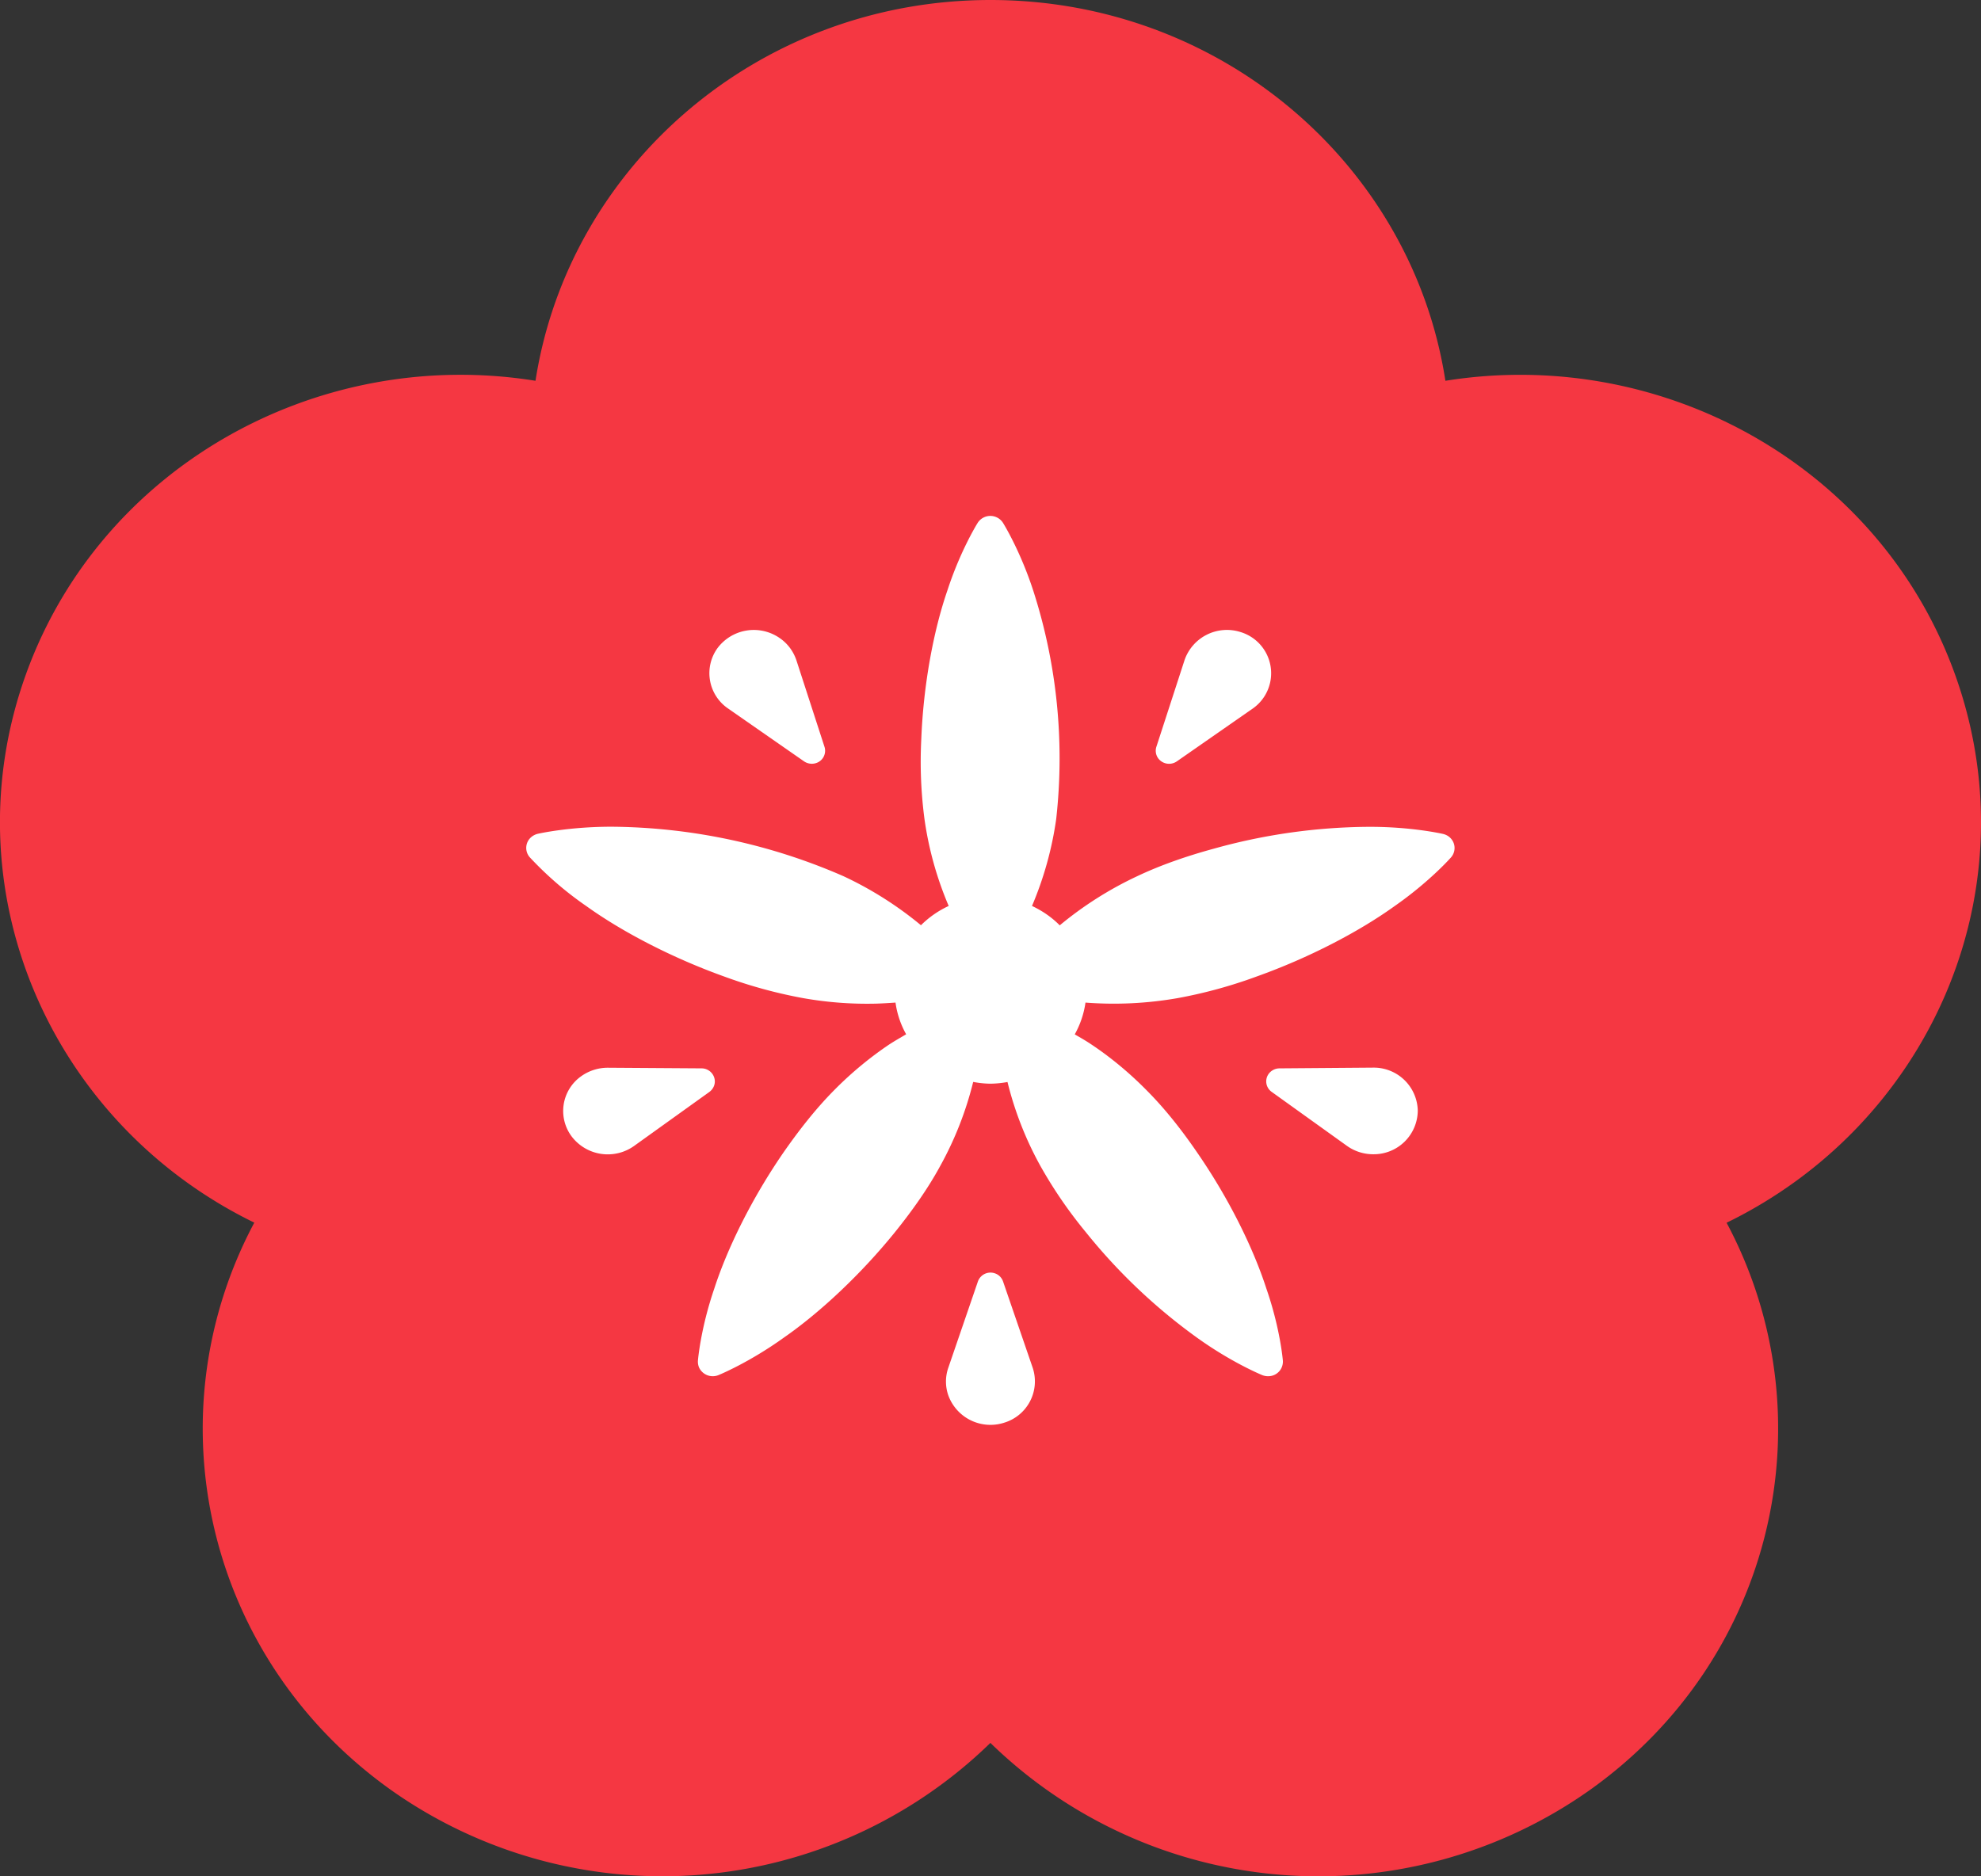
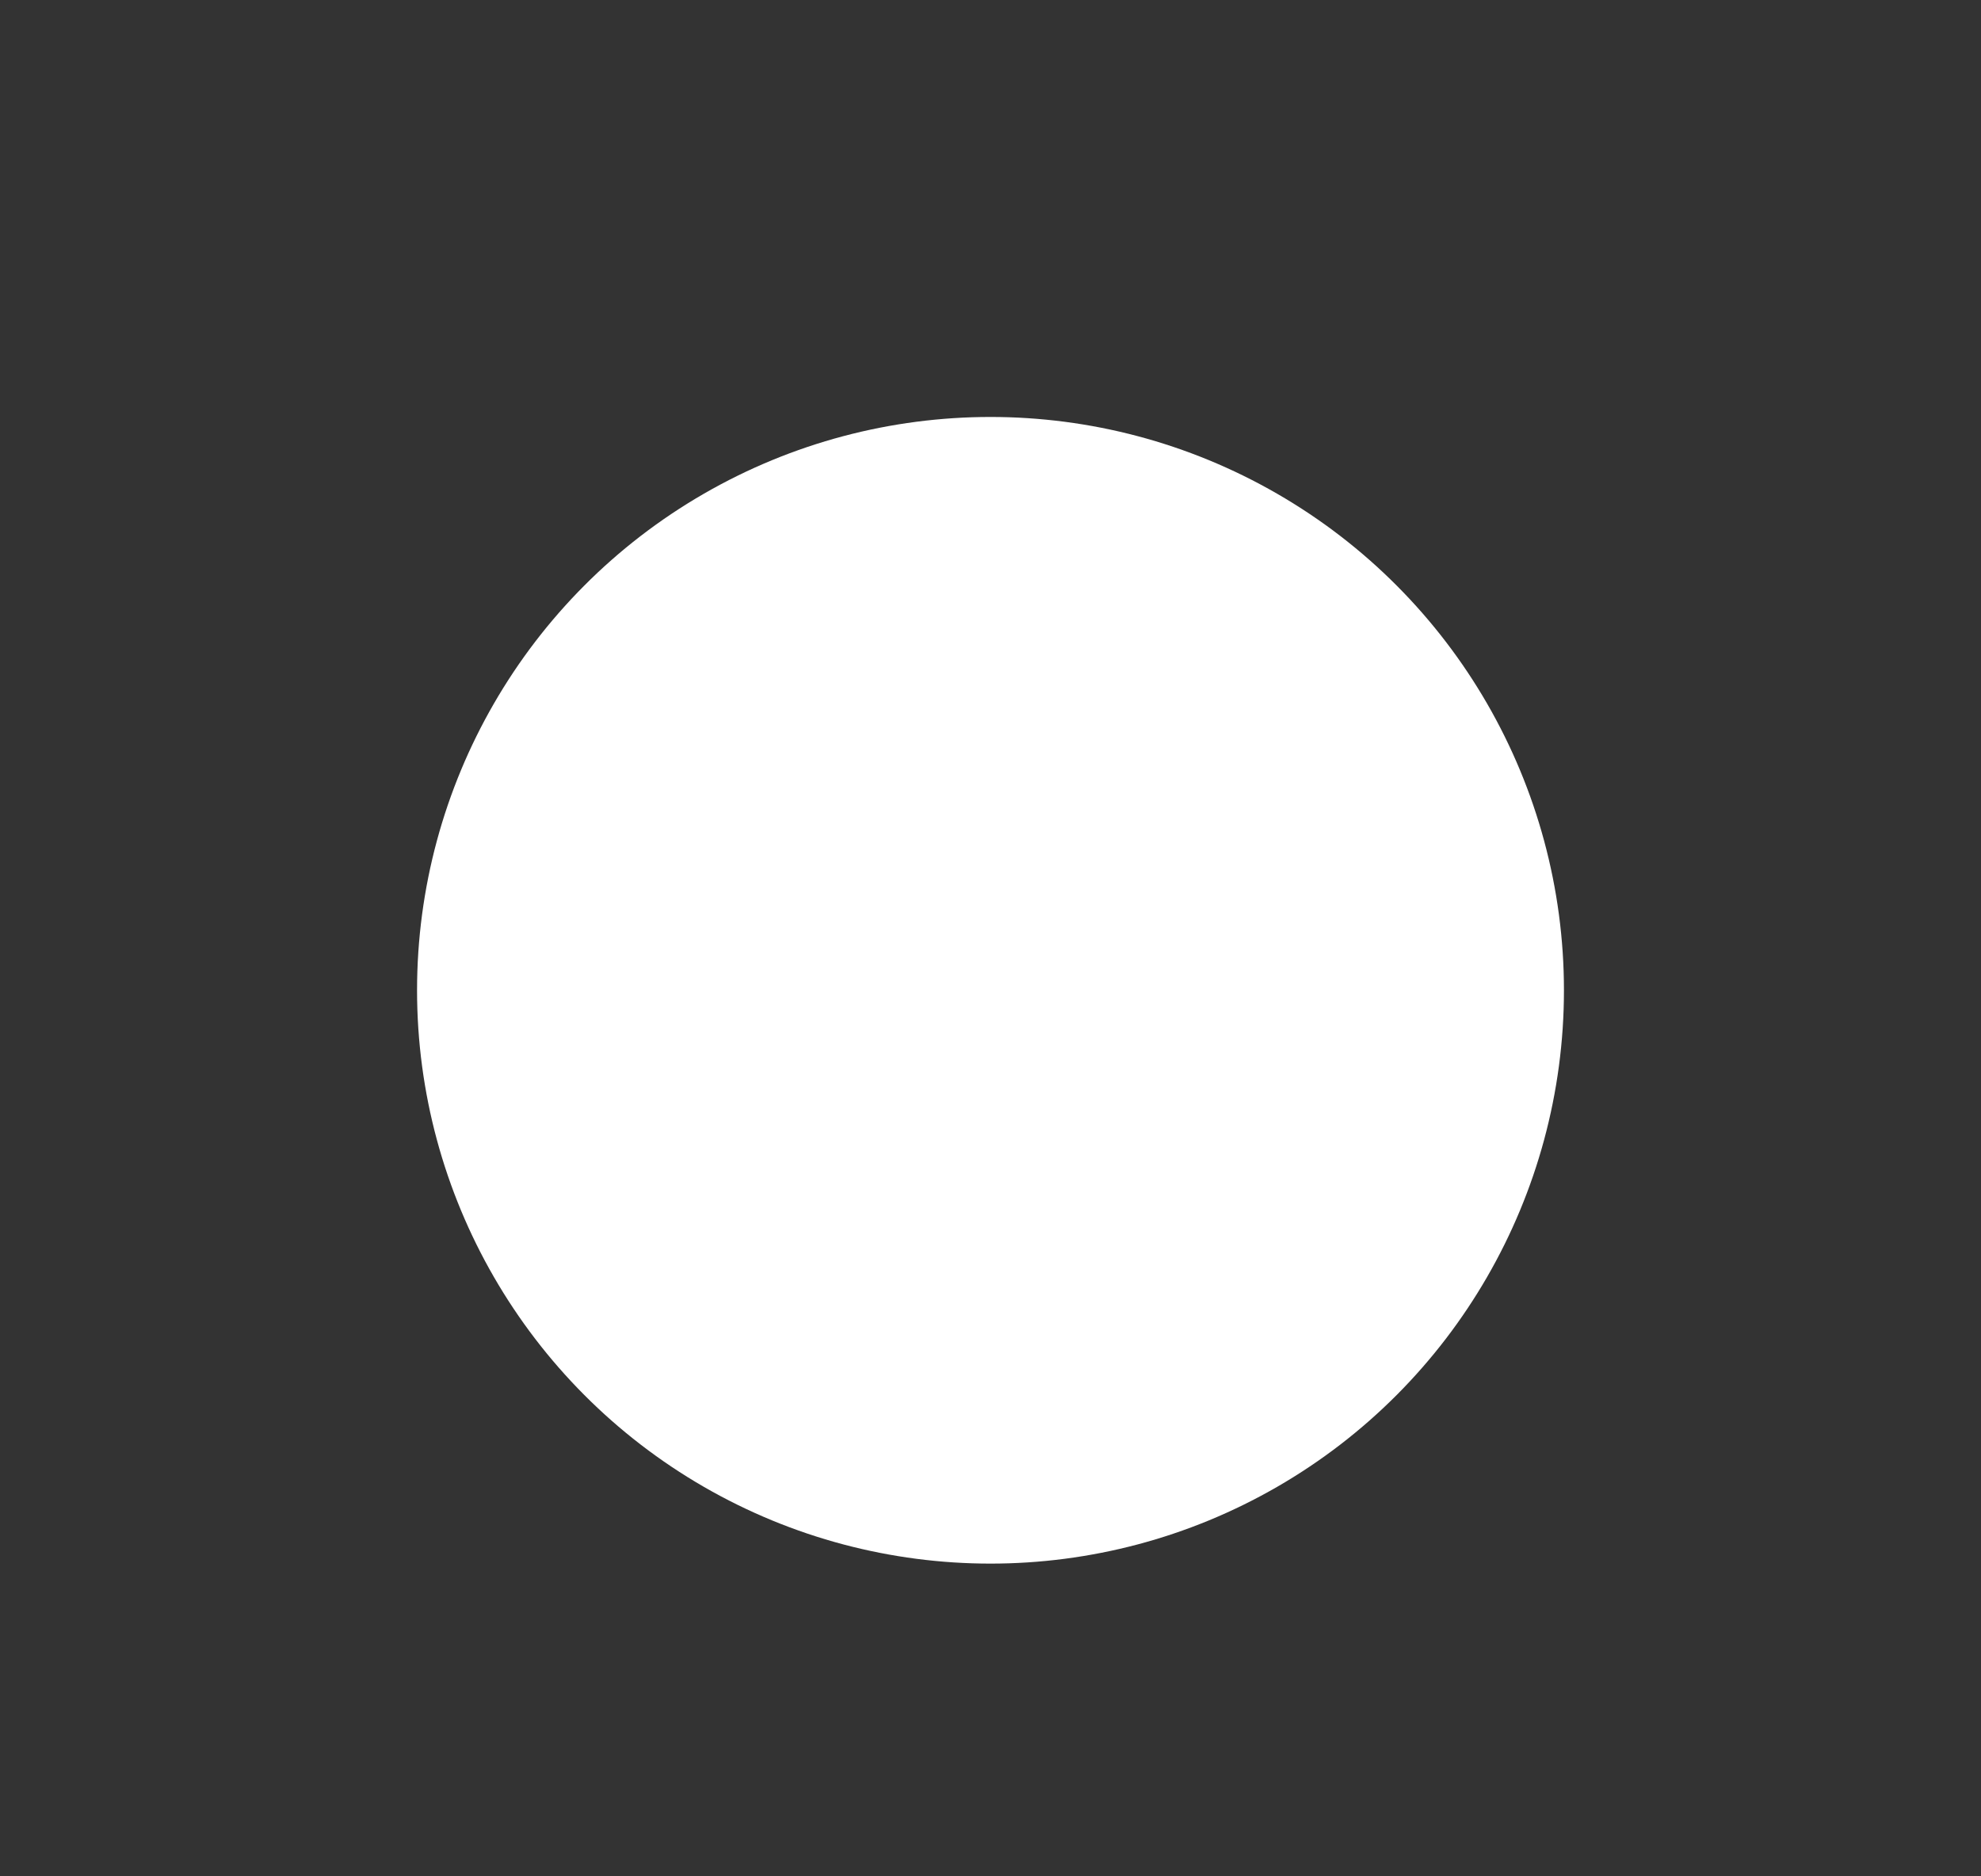
<svg xmlns="http://www.w3.org/2000/svg" width="19" height="18" fill="none">
  <rect width="100%" height="100%" fill="#333333" stroke="none" />
  <circle cx="9.5" cy="9.5" r="5.5" fill="#fff" />
-   <path d="M18.783 6.563c-.684-2.05-2.8-3.25-4.92-2.91C13.544 1.586 11.715 0 9.5 0 7.286 0 5.457 1.586 5.136 3.653c-2.12-.341-4.235.86-4.92 2.91-.683 2.048.303 4.23 2.223 5.166-.989 1.856-.468 4.185 1.323 5.451a4.507 4.507 0 0 0 5.737-.46 4.507 4.507 0 0 0 5.738.46c1.79-1.265 2.312-3.595 1.323-5.45 1.922-.937 2.907-3.119 2.223-5.167Zm-7.692.601.27-.831a.43.43 0 0 1 .536-.27.413.413 0 0 1 .12.733l-.73.508a.13.13 0 0 1-.179-.03.123.123 0 0 1-.017-.11Zm-4.209-.947a.435.435 0 0 1 .596-.096c.079.054.132.13.16.212l.27.832a.124.124 0 0 1-.083.156.132.132 0 0 1-.113-.017l-.73-.508a.41.41 0 0 1-.1-.579Zm-.8 4.776a.435.435 0 0 1-.597-.088.408.408 0 0 1 .09-.581.438.438 0 0 1 .257-.081l.897.006c.07 0 .127.057.127.126 0 .04-.021.077-.052.1l-.722.518Zm3.553 2.654a.43.43 0 0 1-.54-.262.402.402 0 0 1 0-.263l.284-.828a.128.128 0 0 1 .162-.079c.04.013.068.044.08.08l.284.827a.414.414 0 0 1-.27.525Zm3.54-2.574a.434.434 0 0 1-.257-.081l-.722-.518a.123.123 0 0 1-.026-.175.13.13 0 0 1 .102-.05l.896-.007a.422.422 0 0 1 .43.412.422.422 0 0 1-.423.419Zm.772-2.906a.137.137 0 0 1-.03.058s-.203.232-.545.47c-.34.244-.818.494-1.32.673a4.56 4.56 0 0 1-.756.207 3.554 3.554 0 0 1-.885.043.877.877 0 0 1-.103.305c.052.03.102.058.157.095.175.116.36.266.535.444.176.177.338.383.486.6.298.432.533.907.66 1.3.134.387.158.69.158.69a.14.14 0 0 1-.13.15.153.153 0 0 1-.067-.01s-.289-.117-.627-.36a5.453 5.453 0 0 1-1.066-1.012 4.323 4.323 0 0 1-.436-.636 3.28 3.28 0 0 1-.315-.804.963.963 0 0 1-.164.016.916.916 0 0 1-.165-.017 3.284 3.284 0 0 1-.315.804c-.118.218-.27.432-.435.637-.33.408-.723.774-1.066 1.012-.338.243-.628.36-.628.36a.145.145 0 0 1-.186-.075.148.148 0 0 1-.01-.065s.024-.303.157-.691c.127-.392.363-.868.66-1.3.15-.216.311-.422.487-.6.174-.177.36-.327.535-.444.056-.036.106-.064.158-.095a.863.863 0 0 1-.102-.304c-.06.004-.12.008-.185.01a3.514 3.514 0 0 1-.702-.053 4.593 4.593 0 0 1-.756-.207c-.502-.18-.98-.43-1.32-.674a3.304 3.304 0 0 1-.545-.47.136.136 0 0 1 .016-.195.153.153 0 0 1 .06-.03s.303-.07.724-.068a5.651 5.651 0 0 1 2.21.475 3.451 3.451 0 0 1 .742.47.928.928 0 0 1 .266-.185 3.286 3.286 0 0 1-.232-.832 4.202 4.202 0 0 1-.031-.764c.02-.52.116-1.04.25-1.429.127-.39.291-.65.291-.65a.144.144 0 0 1 .243 0s.163.26.29.65a5.245 5.245 0 0 1 .22 2.192 3.312 3.312 0 0 1-.232.833c.1.047.19.109.266.186a3.453 3.453 0 0 1 .74-.47c.227-.108.479-.195.736-.265a5.642 5.642 0 0 1 1.475-.21c.42-.003.725.068.725.068.079.018.125.093.107.167Z" fill="#F53742" />
</svg>